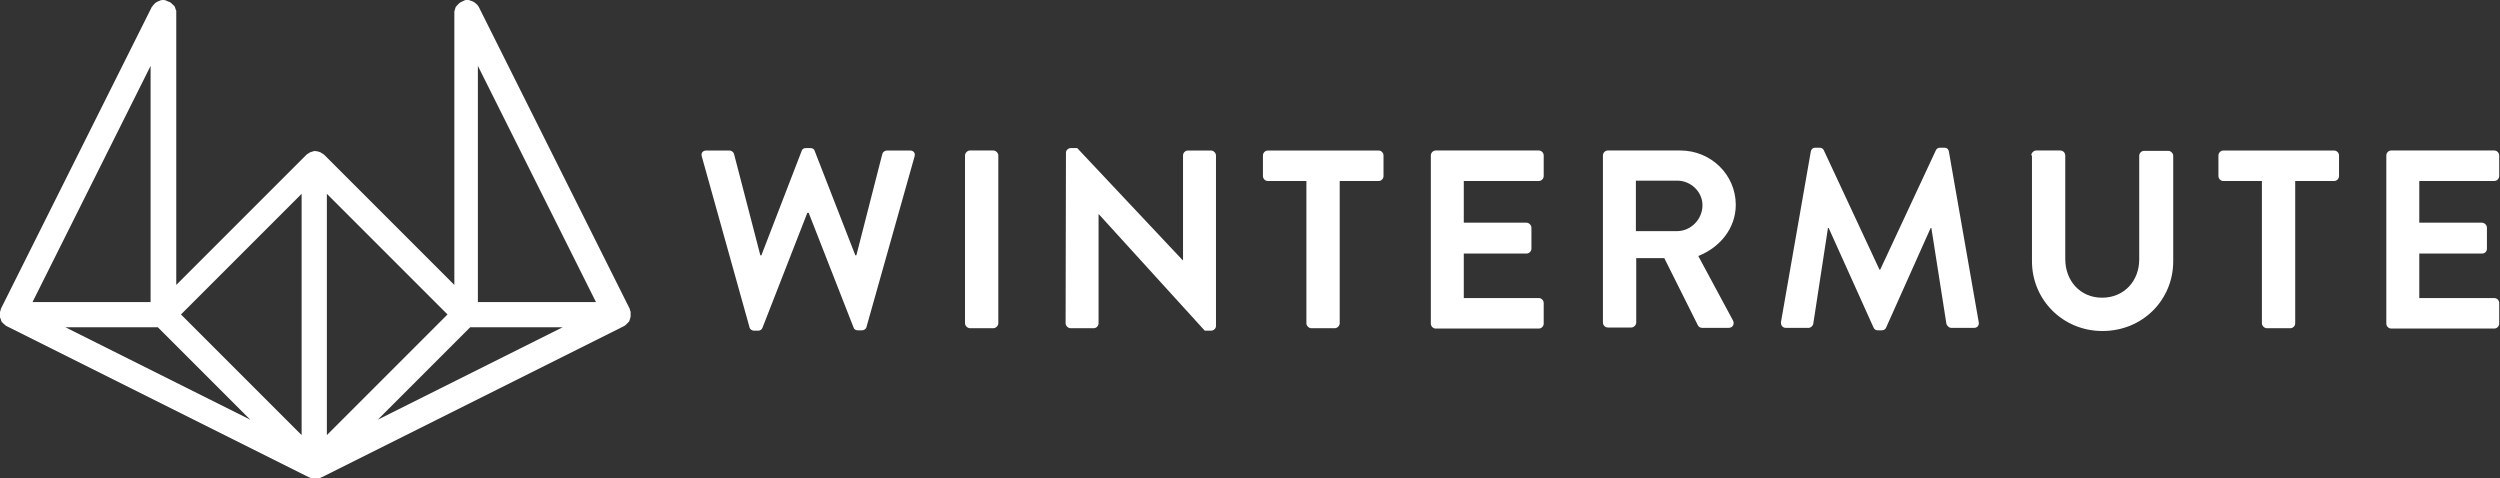
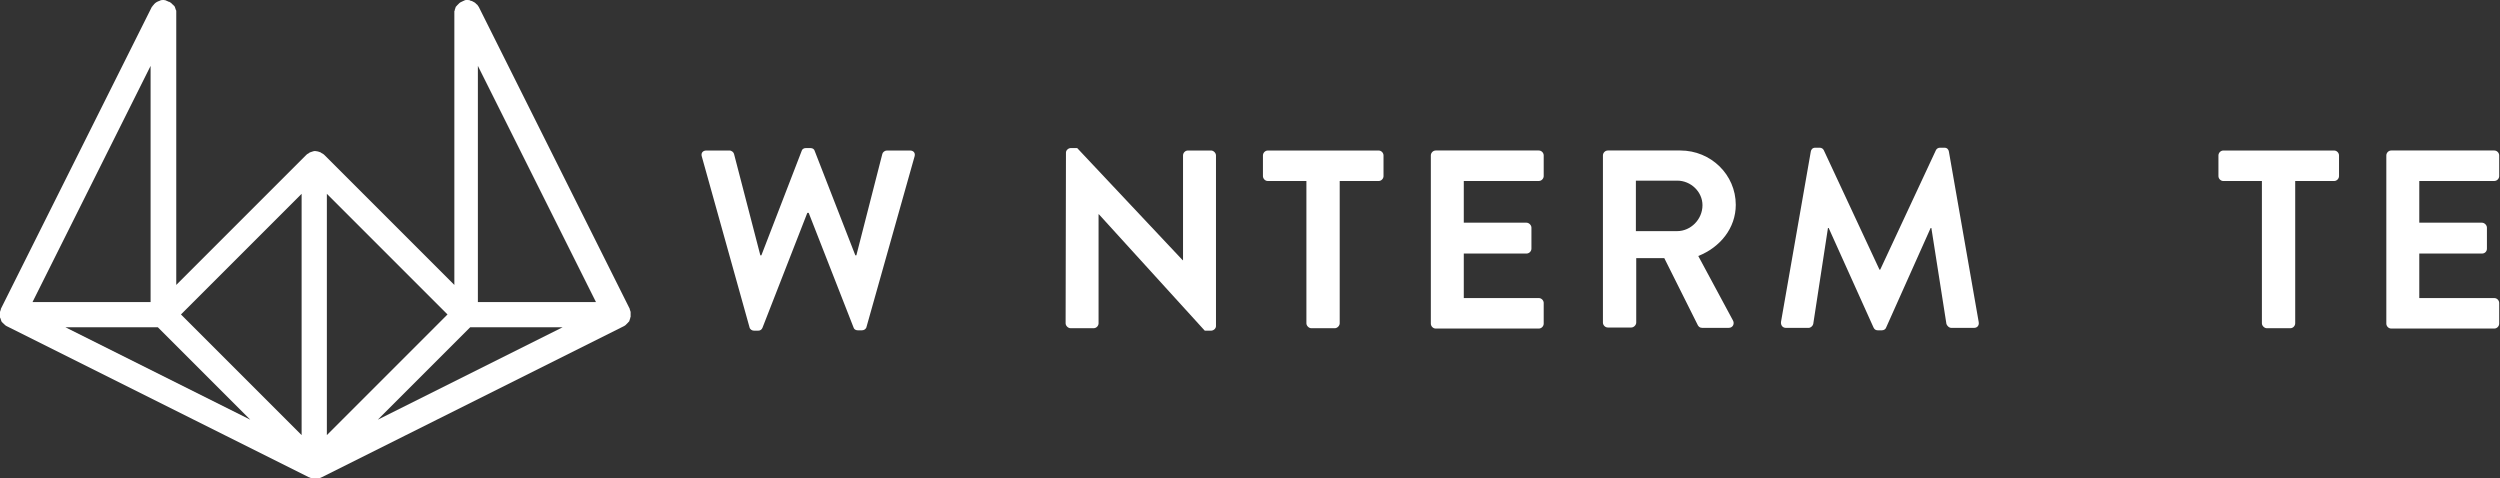
<svg xmlns="http://www.w3.org/2000/svg" width="784" height="150" viewBox="0 0 784 150" fill="none">
  <rect x="0" y="0" width="784" height="150" fill="#333333" stroke="none" />
  <path d="M220.085 49.069C219.755 47.97 220.415 47.2 221.513 47.2H228.768C229.428 47.2 230.087 47.75 230.197 48.298L238.441 80.065H238.77L251.411 47.309C251.521 46.87 251.961 46.43 252.73 46.43H254.159C254.927 46.43 255.368 46.869 255.477 47.309L268.228 80.065H268.558L276.692 48.298C276.802 47.748 277.461 47.2 278.12 47.2H285.375C286.474 47.2 287.135 47.969 286.804 49.069L271.745 102.49C271.636 103.149 270.976 103.588 270.317 103.588H268.998C268.229 103.588 267.789 103.149 267.679 102.709L253.61 66.765H253.171L239.102 102.818C238.881 103.257 238.552 103.698 237.783 103.698H236.464C235.805 103.698 235.145 103.259 235.036 102.599L220.085 49.069Z" fill="white" />
-   <path d="M302.629 48.734C302.629 47.966 303.398 47.195 304.168 47.195H311.532C312.301 47.195 313.071 47.964 313.071 48.734V101.385C313.071 102.154 312.303 102.924 311.532 102.924H304.168C303.399 102.924 302.629 102.155 302.629 101.385V48.734Z" fill="white" />
  <path d="M334.285 47.858C334.285 47.089 335.054 46.43 335.824 46.43H337.803L370.888 81.603H370.998V48.738C370.998 47.969 371.657 47.199 372.537 47.199H379.792C380.561 47.199 381.331 47.967 381.331 48.738V102.268C381.331 103.037 380.562 103.696 379.792 103.696H377.814L344.618 67.203H344.509V101.387C344.509 102.156 343.85 102.926 342.97 102.926H335.715C334.946 102.926 334.176 102.157 334.176 101.387L334.285 47.858Z" fill="white" />
  <path d="M409.798 56.766H397.598C396.718 56.766 396.059 55.997 396.059 55.227V48.742C396.059 47.973 396.718 47.203 397.598 47.203H432.332C433.212 47.203 433.871 47.972 433.871 48.742V55.227C433.871 55.996 433.212 56.766 432.332 56.766H420.131V101.393C420.131 102.162 419.363 102.932 418.592 102.932H411.228C410.459 102.932 409.689 102.163 409.689 101.393V56.766H409.798Z" fill="white" />
  <path d="M448.711 48.734C448.711 47.966 449.37 47.195 450.25 47.195H482.566C483.445 47.195 484.105 47.964 484.105 48.734V55.219C484.105 55.988 483.445 56.758 482.566 56.758H459.043V69.838H478.718C479.487 69.838 480.258 70.607 480.258 71.378V77.973C480.258 78.853 479.489 79.512 478.718 79.512H459.043V93.472H482.566C483.445 93.472 484.105 94.241 484.105 95.011V101.496C484.105 102.265 483.445 103.035 482.566 103.035H450.25C449.37 103.035 448.711 102.266 448.711 101.496V48.734Z" fill="white" />
  <path d="M502.68 48.734C502.68 47.966 503.339 47.195 504.219 47.195H526.971C536.534 47.195 544.339 54.78 544.339 64.232C544.339 71.487 539.503 77.533 532.578 80.28L543.46 100.505C544.01 101.494 543.459 102.813 542.141 102.813H533.787C533.018 102.813 532.689 102.374 532.468 102.044L521.916 80.941H513.122V101.166C513.122 101.935 512.353 102.705 511.583 102.705H504.219C503.339 102.705 502.68 101.937 502.68 101.166V48.734ZM525.984 72.478C530.16 72.478 533.898 68.851 533.898 64.343C533.898 60.166 530.271 56.649 525.984 56.649H513.013V72.478H525.984Z" fill="white" />
  <path d="M567.865 47.53C567.975 46.87 568.415 46.32 569.293 46.32H570.612C571.272 46.32 571.711 46.65 571.931 47.089L589.408 84.572C589.518 84.572 589.518 84.572 589.629 84.572L607.106 47.089C607.326 46.65 607.765 46.32 608.425 46.32H609.744C610.623 46.32 611.062 46.87 611.172 47.53L620.514 100.951C620.735 102.049 620.075 102.82 619.086 102.82H611.941C611.172 102.82 610.622 102.16 610.402 101.61L605.675 71.492C605.565 71.492 605.454 71.492 605.454 71.492L591.494 102.709C591.385 103.148 590.835 103.588 590.176 103.588H588.857C588.088 103.588 587.758 103.149 587.538 102.709L573.469 71.492C573.469 71.492 573.359 71.492 573.248 71.492L568.631 101.61C568.522 102.16 567.862 102.82 567.203 102.82H560.059C559.07 102.82 558.41 102.051 558.52 100.951L567.865 47.53Z" fill="white" />
-   <path d="M637.004 48.734C637.004 47.966 637.773 47.195 638.543 47.195H646.128C647.007 47.195 647.667 47.964 647.667 48.734V81.27C647.667 87.975 652.284 93.361 659.208 93.361C666.132 93.361 670.86 88.085 670.86 81.38V48.844C670.86 48.075 671.519 47.305 672.399 47.305H679.984C680.753 47.305 681.523 48.074 681.523 48.844V81.93C681.523 94.021 671.96 103.804 659.319 103.804C646.898 103.804 637.226 94.021 637.226 81.93V48.734H637.004Z" fill="white" />
  <path d="M709.443 56.766H697.242C696.362 56.766 695.703 55.997 695.703 55.227V48.742C695.703 47.973 696.362 47.203 697.242 47.203H731.976C732.856 47.203 733.516 47.972 733.516 48.742V55.227C733.516 55.996 732.856 56.766 731.976 56.766H719.776V101.393C719.776 102.162 719.117 102.932 718.237 102.932H710.872C710.104 102.932 709.333 102.163 709.333 101.393V56.766H709.443Z" fill="white" />
  <path d="M748.352 48.734C748.352 47.966 749.011 47.195 749.891 47.195H782.208C783.087 47.195 783.747 47.964 783.747 48.734V55.219C783.747 55.988 783.087 56.758 782.208 56.758H758.685V69.838H778.361C779.129 69.838 779.9 70.607 779.9 71.378V77.973C779.9 78.853 779.24 79.512 778.361 79.512H758.685V93.472H782.208C783.087 93.472 783.747 94.241 783.747 95.011V101.496C783.747 102.265 783.087 103.035 782.208 103.035H749.891C749.011 103.035 748.352 102.266 748.352 101.496V48.734Z" fill="white" />
  <path d="M0 97.808C0 97.942 0 98.077 0 98.21C0 98.344 0 98.479 0 98.613V98.746C0 98.88 0 98.88 0 99.015C0 99.151 0 99.284 0 99.418C0 99.551 -3.57078e-06 99.687 0.134 99.82C0.134 99.954 0.267 100.089 0.267 100.223C0.267 100.356 0.401 100.491 0.401 100.625C0.401 100.759 0.534 100.894 0.534 100.894C0.668 101.027 0.668 101.163 0.803 101.163C0.937 101.296 0.937 101.432 1.072 101.432C1.205 101.565 1.205 101.565 1.341 101.701C1.474 101.834 1.474 101.834 1.61 101.97C1.743 102.103 1.879 102.103 2.012 102.238C2.146 102.238 2.146 102.372 2.281 102.372L97.003 149.733H97.137C97.137 149.733 97.27 149.733 97.27 149.866H97.404C97.537 149.866 97.537 149.866 97.673 150C97.806 150 97.806 150 97.942 150H98.075H98.209C98.342 150 98.342 150 98.478 150C98.611 150 98.611 150 98.746 150C98.882 150 98.88 150 99.015 150C99.149 150 99.149 150 99.284 150C99.418 150 99.418 150 99.553 150H99.687H99.82C99.954 150 99.954 150 100.089 150C100.223 150 100.223 150 100.358 149.866H100.491C100.491 149.866 100.625 149.866 100.625 149.733H100.759L195.481 102.372C195.614 102.372 195.614 102.238 195.749 102.238C195.883 102.105 196.018 102.105 196.152 101.97C196.285 101.836 196.285 101.836 196.421 101.701C196.554 101.567 196.554 101.567 196.69 101.432C196.823 101.298 196.823 101.298 196.959 101.163C197.094 101.027 197.092 100.894 197.228 100.894C197.361 100.76 197.361 100.625 197.361 100.625C197.361 100.491 197.495 100.356 197.495 100.223C197.495 100.089 197.628 99.954 197.628 99.82C197.628 99.687 197.628 99.551 197.762 99.418C197.762 99.284 197.762 99.149 197.762 99.015C197.762 98.882 197.762 98.882 197.762 98.746V98.613C197.762 98.479 197.762 98.344 197.762 98.21C197.762 98.077 197.762 97.942 197.762 97.808C197.762 97.674 197.628 97.539 197.628 97.406C197.628 97.272 197.495 97.137 197.495 97.003V96.87L150.134 2.148C150.134 2.148 150.134 2.014 150 2.014C149.866 1.745 149.731 1.478 149.464 1.343L149.331 1.209C149.062 0.94 148.928 0.807 148.659 0.673C148.526 0.673 148.526 0.54 148.39 0.54C148.121 0.406 147.988 0.271 147.719 0.271C147.585 0.271 147.585 0.271 147.45 0.137C147.181 2.23242e-05 146.779 0 146.51 0H146.376C146.107 0 145.84 -3.57078e-06 145.705 0.134C145.571 0.134 145.571 0.134 145.436 0.267C145.167 0.267 145.034 0.401 144.9 0.536H144.767C144.633 0.536 144.633 0.669 144.498 0.669C144.364 0.803 144.229 0.803 144.095 0.938C143.962 1.072 143.962 1.072 143.826 1.207C143.691 1.343 143.693 1.341 143.557 1.476C143.424 1.61 143.424 1.61 143.289 1.745C143.155 1.879 143.155 2.014 143.02 2.014C142.886 2.148 142.886 2.283 142.886 2.283C142.886 2.416 142.753 2.552 142.753 2.685C142.753 2.819 142.619 2.954 142.619 3.088C142.619 3.221 142.619 3.357 142.485 3.49C142.485 3.624 142.485 3.759 142.485 3.893C142.485 4.026 142.485 4.026 142.485 4.162V89.357L101.832 48.704C101.699 48.57 101.43 48.301 101.161 48.168C101.027 48.168 101.027 48.034 100.892 48.034C100.759 47.901 100.623 47.901 100.49 47.765C100.356 47.765 100.221 47.632 100.087 47.632C99.954 47.632 99.818 47.498 99.685 47.498C99.416 47.498 99.149 47.365 98.88 47.365C98.611 47.365 98.344 47.365 98.075 47.498C97.942 47.498 97.806 47.632 97.673 47.632C97.539 47.632 97.404 47.765 97.27 47.765C97.137 47.765 97.001 47.899 96.868 48.034C96.734 48.034 96.734 48.168 96.599 48.168C96.33 48.301 96.196 48.437 95.927 48.704L55.274 89.357V4.162C55.274 4.028 55.274 4.028 55.274 3.893C55.274 3.757 55.274 3.624 55.274 3.49C55.274 3.357 55.274 3.221 55.141 3.088C55.141 2.954 55.007 2.819 55.007 2.685C55.007 2.552 54.874 2.416 54.874 2.283C54.874 2.149 54.74 2.014 54.74 2.014C54.607 1.88 54.607 1.745 54.471 1.745C54.338 1.612 54.338 1.476 54.202 1.476C54.069 1.343 54.069 1.343 53.934 1.207C53.8 1.074 53.8 1.074 53.665 0.938C53.531 0.805 53.396 0.805 53.262 0.669C53.129 0.669 53.129 0.536 52.993 0.536H52.86C52.726 0.402 52.457 0.402 52.324 0.267C52.19 0.267 52.19 0.267 52.055 0.134C51.786 0.134 51.653 0 51.384 0H51.25C50.981 0 50.579 -3.57078e-06 50.312 0.134C50.178 0.134 50.178 0.134 50.043 0.267C49.774 0.401 49.507 0.401 49.371 0.536C49.238 0.536 49.238 0.669 49.102 0.669C48.834 0.803 48.566 1.072 48.431 1.205L48.298 1.339C48.164 1.608 47.895 1.741 47.762 2.01C47.762 2.01 47.762 2.144 47.628 2.144L0.267 96.866V96.999C0.267 97.133 0.134 97.268 0.134 97.402C0.134 97.539 0 97.673 0 97.808ZM49.507 102.637L78.487 131.618L20.528 102.637H49.507ZM147.448 102.637H176.429L118.469 131.618L147.448 102.637ZM149.863 94.722V20.661L186.892 94.722H149.863ZM102.504 136.447V60.777L140.338 98.611L102.504 136.447ZM94.587 136.447L56.752 98.613L94.587 60.779V136.447ZM10.196 94.722L47.226 20.661V94.722H10.196Z" fill="white" />
</svg>